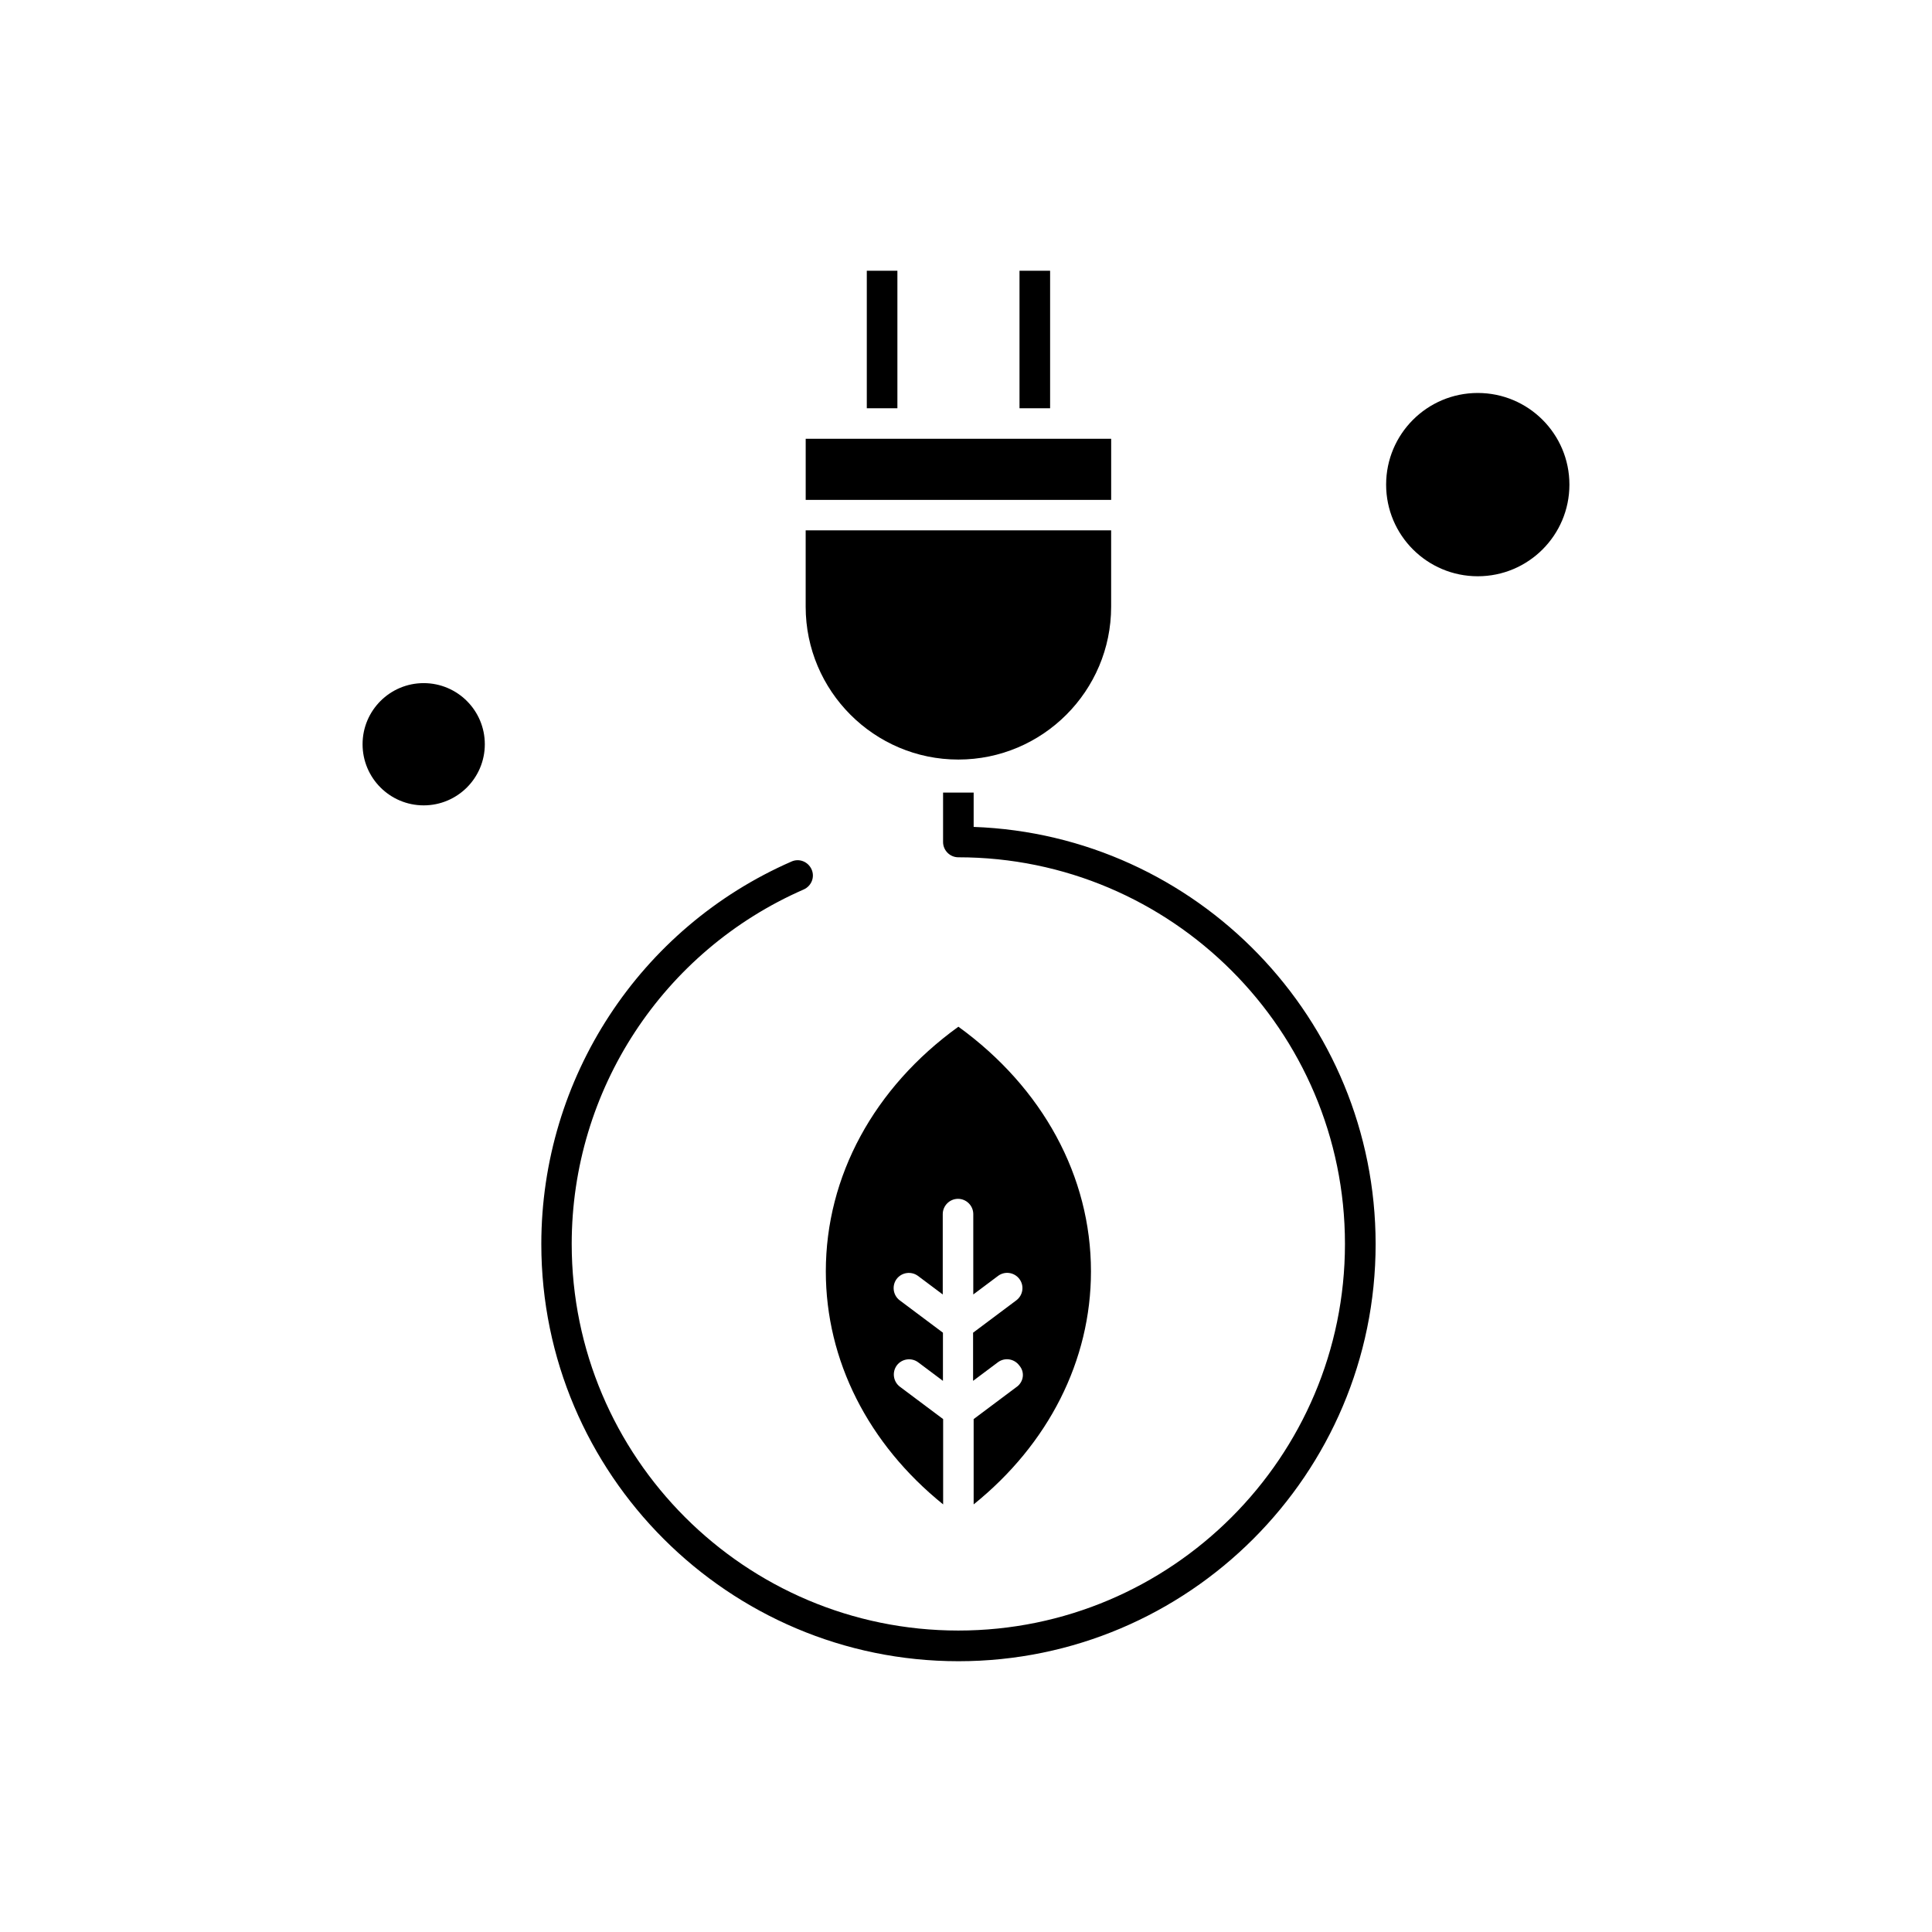
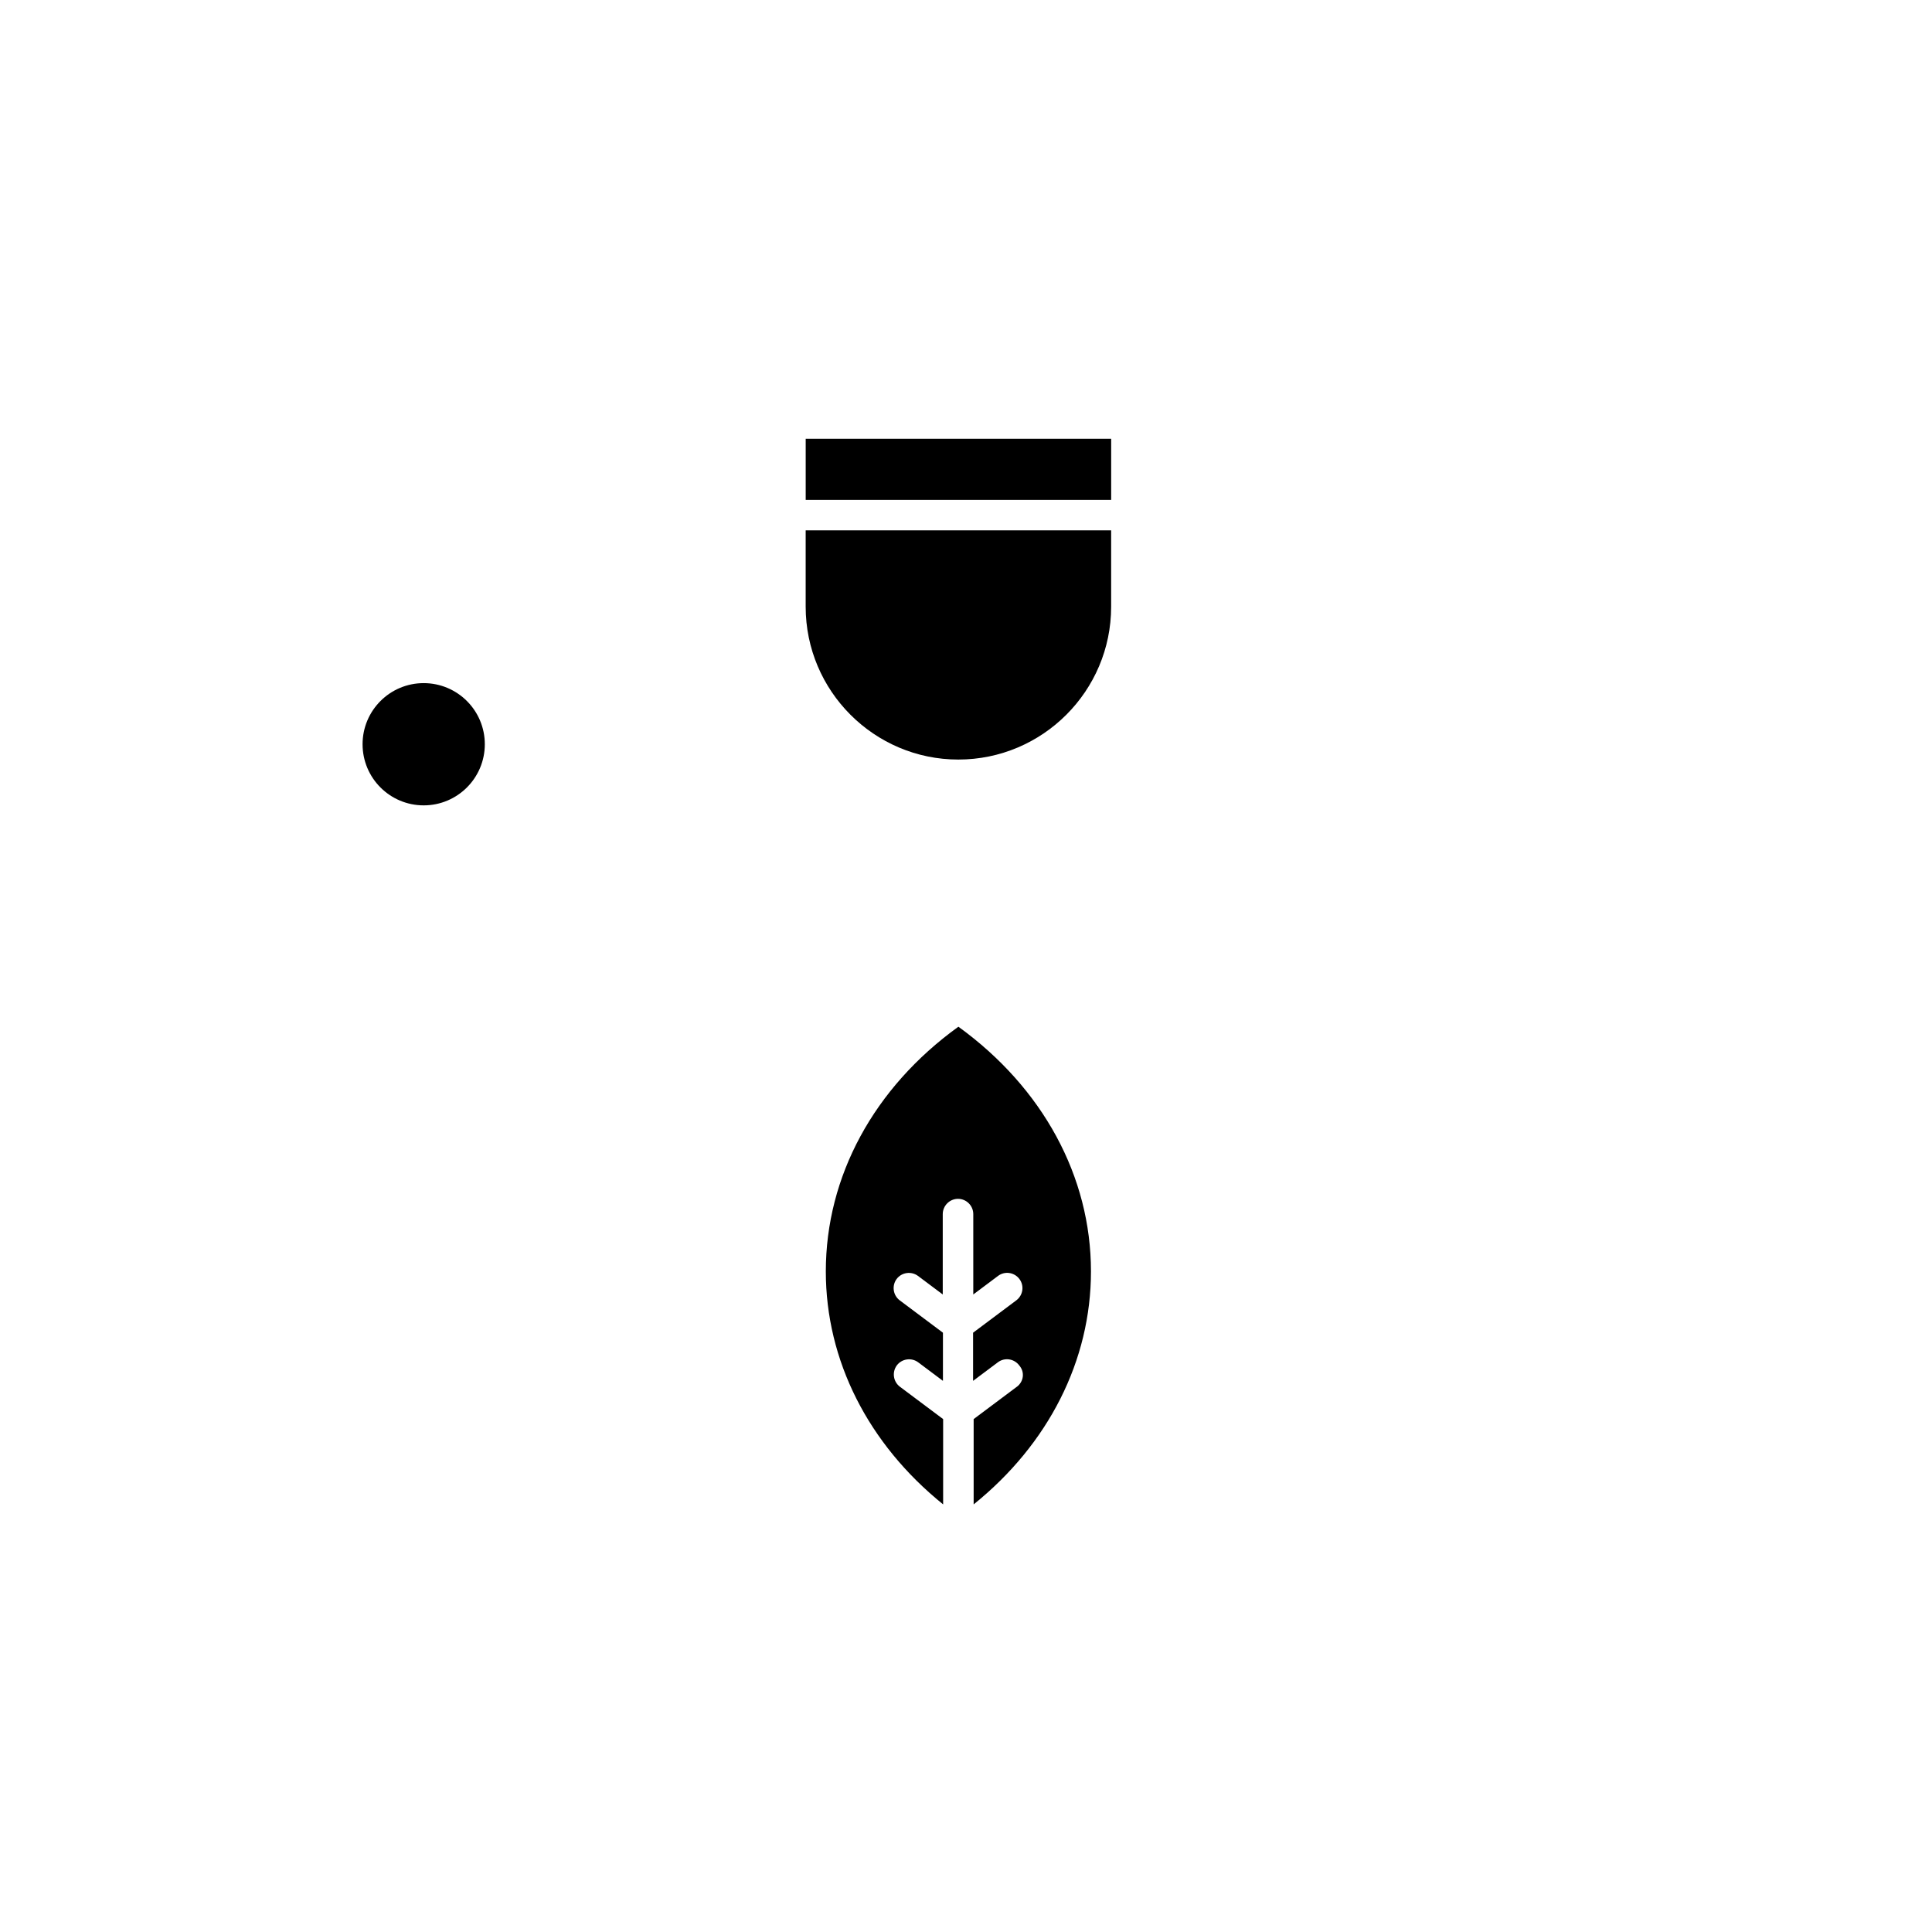
<svg xmlns="http://www.w3.org/2000/svg" fill="#000000" width="800px" height="800px" version="1.1" viewBox="144 144 512 512">
  <g fill-rule="evenodd">
-     <path d="m373.71 215.75h8.109v36.441h-8.109z" />
-     <path d="m414.18 215.75h8.109v36.441h-8.109z" />
    <path d="m413.48 511.5-11.453 8.574v22.605c19.848-15.984 31.09-38.141 31.09-61.746 0-25.164-12.762-48.645-35.133-64.844-22.391 16.16-35.133 39.66-35.133 64.844 0 23.609 11.238 45.73 31.09 61.746v-22.605l-11.453-8.574c-1.789-1.344-2.129-3.883-0.824-5.656 1.344-1.789 3.883-2.129 5.656-0.824l6.57 4.922v-12.762l-11.453-8.574c-1.789-1.344-2.129-3.883-0.824-5.656 1.344-1.789 3.883-2.129 5.656-0.824l6.57 4.922v-21.297c0-2.219 1.824-4.047 4.047-4.047 2.219 0 4.043 1.824 4.043 4.047v21.297l6.57-4.922c1.789-1.344 4.312-0.965 5.656 0.824 1.344 1.789 0.965 4.312-0.824 5.656l-11.453 8.574v12.762l6.57-4.922c1.789-1.344 4.312-0.965 5.656 0.824 1.559 1.789 1.164 4.312-0.609 5.656z" />
    <path d="m397.96 345.29c22.336 0 40.504-18.168 40.504-40.504v-20.242h-80.953v20.242c0 22.336 18.168 40.504 40.449 40.504z" />
    <path d="m272.48 341.23c0 8.949-7.254 16.199-16.199 16.199-8.945 0-16.195-7.25-16.195-16.199 0-8.945 7.25-16.195 16.195-16.195 8.945 0 16.199 7.25 16.199 16.195" />
-     <path d="m559.91 272.43c0 13.414-10.875 24.285-24.289 24.285-13.414 0-24.285-10.871-24.285-24.285 0-13.414 10.871-24.289 24.285-24.289 13.414 0 24.289 10.875 24.289 24.289" />
    <path d="m438.47 260.28h-80.953v16.195h80.953z" />
-     <path d="m402.03 363.14v-9.094h-8.105v13.102c0 2.219 1.824 4.043 4.043 4.043 56.484 0 102.46 45.945 102.46 102.46 0 56.484-45.945 102.46-102.46 102.46-56.52 0-102.46-45.945-102.46-102.46 0-40.754 24.125-77.605 61.48-93.93 2.039-0.914 3.008-3.258 2.094-5.316-0.914-2.039-3.258-3.008-5.316-2.094-40.27 17.594-66.312 57.398-66.312 101.38 0 60.961 49.594 110.55 110.55 110.55s110.55-49.594 110.55-110.55c-0.02-59.691-47.445-108.43-106.53-110.55z" />
  </g>
</svg>